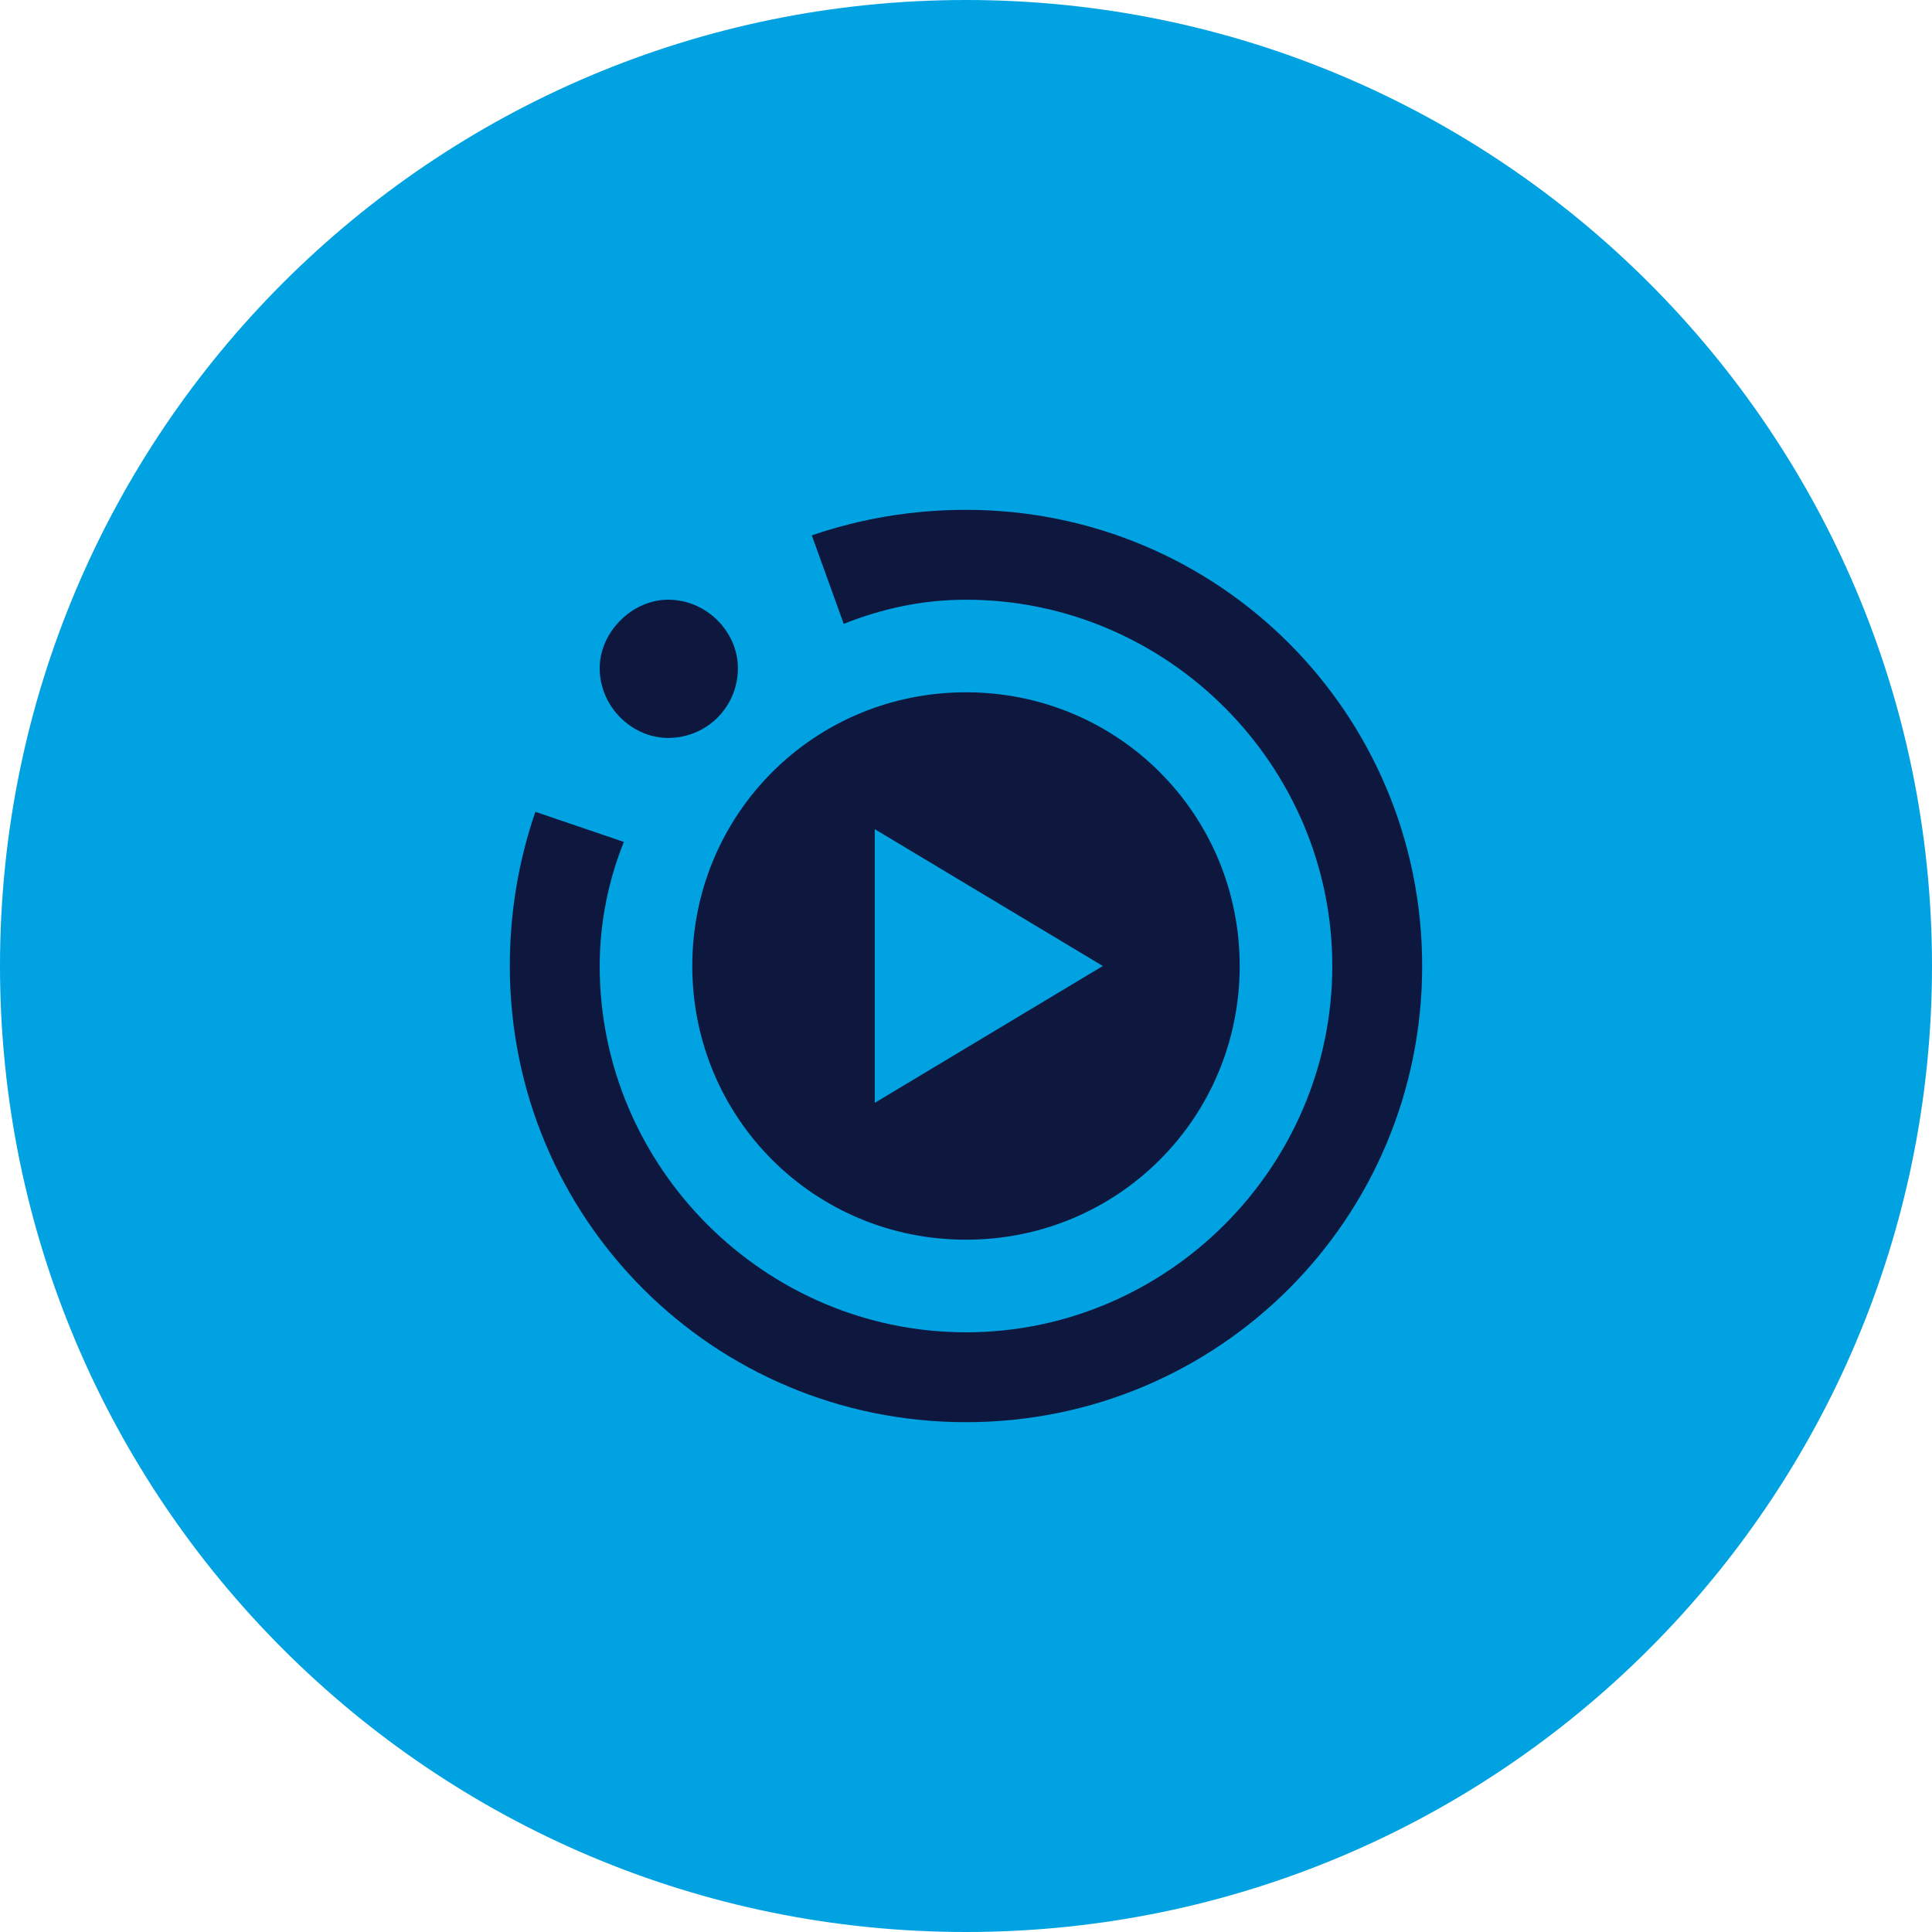
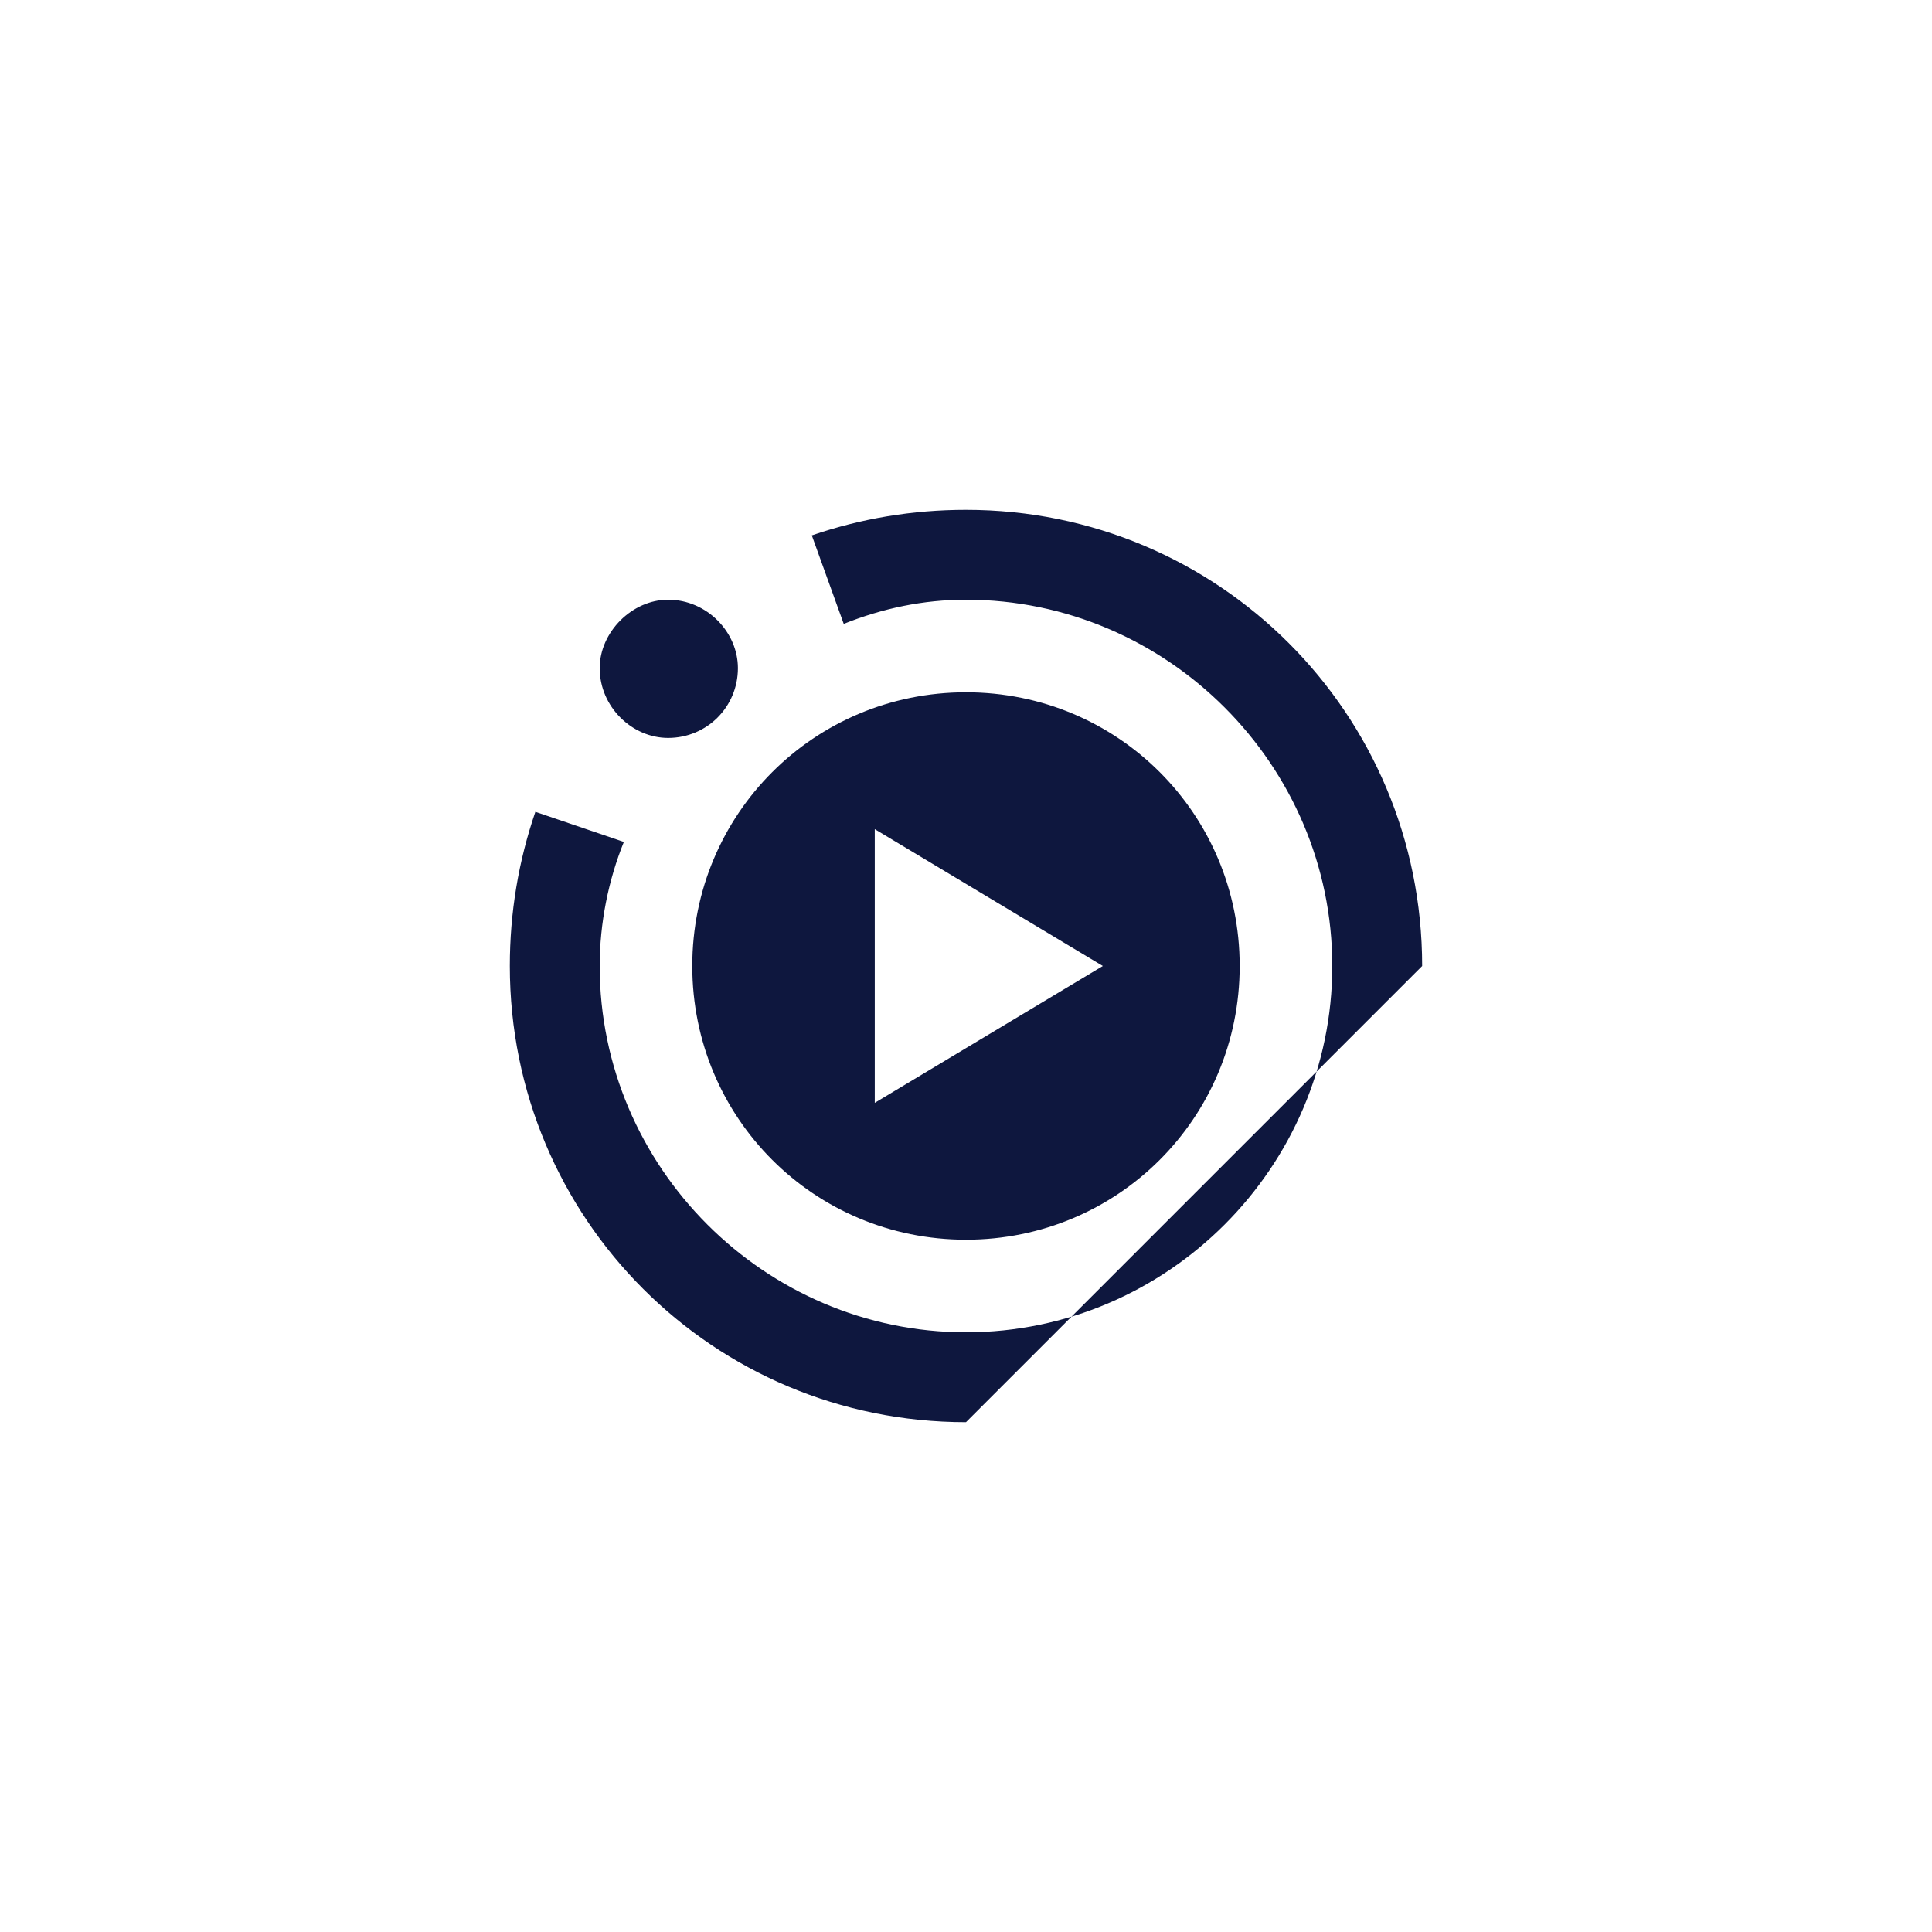
<svg xmlns="http://www.w3.org/2000/svg" width="120" height="120" viewBox="0 0 120 120" fill="none">
  <g clip-path="url(#clip0_2047_13894)">
-     <path d="M60 120C93.137 120 120 93.137 120 60C120 26.863 93.137 0 60 0C26.863 0 0 26.863 0 60C0 93.137 26.863 120 60 120Z" fill="#00A2E1" />
-     <path d="M88.333 60C88.333 44.304 75.696 31.667 59.999 31.667C56.684 31.667 53.483 32.205 50.423 33.254L52.406 38.75C54.814 37.787 57.336 37.249 59.999 37.249C72.494 37.249 82.751 47.505 82.751 60C82.751 72.495 72.494 82.752 59.999 82.752C47.504 82.752 37.248 72.495 37.248 60C37.248 57.337 37.786 54.674 38.749 52.294L33.253 50.424C32.204 53.484 31.666 56.685 31.666 60C31.666 75.697 44.303 88.334 59.999 88.334C75.696 88.334 88.333 75.697 88.333 60ZM41.498 37.249C43.906 37.249 45.833 39.26 45.833 41.499C45.833 43.907 43.906 45.834 41.498 45.834C39.259 45.834 37.248 43.907 37.248 41.499C37.248 39.26 39.259 37.249 41.498 37.249ZM76.999 60C76.999 50.565 69.434 43 59.999 43C50.564 43 42.999 50.565 42.999 60C42.999 69.435 50.564 77 59.999 77C69.434 77 76.999 69.435 76.999 60ZM68.499 60L54.333 68.5V51.5" fill="#0E173E" />
+     <path d="M88.333 60C88.333 44.304 75.696 31.667 59.999 31.667C56.684 31.667 53.483 32.205 50.423 33.254L52.406 38.75C54.814 37.787 57.336 37.249 59.999 37.249C72.494 37.249 82.751 47.505 82.751 60C82.751 72.495 72.494 82.752 59.999 82.752C47.504 82.752 37.248 72.495 37.248 60C37.248 57.337 37.786 54.674 38.749 52.294L33.253 50.424C32.204 53.484 31.666 56.685 31.666 60C31.666 75.697 44.303 88.334 59.999 88.334ZM41.498 37.249C43.906 37.249 45.833 39.26 45.833 41.499C45.833 43.907 43.906 45.834 41.498 45.834C39.259 45.834 37.248 43.907 37.248 41.499C37.248 39.26 39.259 37.249 41.498 37.249ZM76.999 60C76.999 50.565 69.434 43 59.999 43C50.564 43 42.999 50.565 42.999 60C42.999 69.435 50.564 77 59.999 77C69.434 77 76.999 69.435 76.999 60ZM68.499 60L54.333 68.5V51.5" fill="#0E173E" />
  </g>
  <defs>
    <clipPath id="clip0_2047_13894">
      <rect width="120" height="120" fill="white" />
    </clipPath>
  </defs>
</svg>